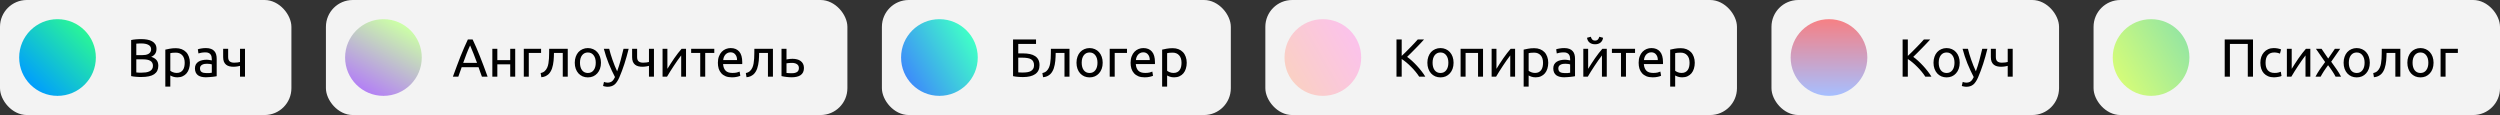
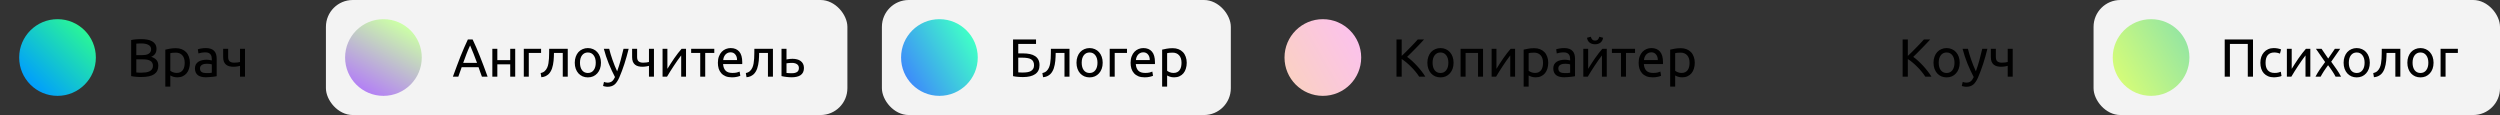
<svg xmlns="http://www.w3.org/2000/svg" width="652" height="30" viewBox="0 0 652 30" fill="none">
  <rect x="0" y="0" width="652" height="30" fill="#333333" stroke="none" />
-   <rect width="76" height="30" rx="7" fill="#F3F3F3" />
  <path d="M5 15C5 9.477 9.477 5 15 5C20.523 5 25 9.477 25 15C25 20.523 20.523 25 15 25C9.477 25 5 20.523 5 15Z" fill="url(#paint0_linear_6965_164)" />
  <path d="M36.822 20.084C36.626 20.084 36.411 20.079 36.178 20.07C35.954 20.061 35.725 20.047 35.492 20.028C35.268 20.009 35.044 19.986 34.82 19.958C34.596 19.93 34.391 19.893 34.204 19.846V10.438C34.391 10.391 34.596 10.354 34.82 10.326C35.044 10.298 35.268 10.275 35.492 10.256C35.725 10.237 35.954 10.223 36.178 10.214C36.402 10.205 36.612 10.2 36.808 10.2C37.368 10.2 37.891 10.242 38.376 10.326C38.871 10.41 39.295 10.555 39.65 10.76C40.014 10.956 40.299 11.217 40.504 11.544C40.709 11.871 40.812 12.272 40.812 12.748C40.812 13.28 40.686 13.719 40.434 14.064C40.182 14.4 39.846 14.652 39.426 14.82C39.995 14.988 40.448 15.254 40.784 15.618C41.12 15.982 41.288 16.495 41.288 17.158C41.288 18.129 40.929 18.861 40.21 19.356C39.501 19.841 38.371 20.084 36.822 20.084ZM35.548 15.478V18.894C35.651 18.903 35.772 18.913 35.912 18.922C36.033 18.931 36.173 18.941 36.332 18.95C36.5 18.95 36.691 18.95 36.906 18.95C37.307 18.95 37.685 18.927 38.04 18.88C38.404 18.824 38.721 18.731 38.992 18.6C39.263 18.469 39.477 18.287 39.636 18.054C39.804 17.821 39.888 17.527 39.888 17.172C39.888 16.855 39.827 16.589 39.706 16.374C39.585 16.15 39.407 15.973 39.174 15.842C38.95 15.711 38.679 15.618 38.362 15.562C38.045 15.506 37.69 15.478 37.298 15.478H35.548ZM35.548 14.386H36.976C37.312 14.386 37.629 14.363 37.928 14.316C38.227 14.269 38.483 14.185 38.698 14.064C38.922 13.943 39.095 13.784 39.216 13.588C39.347 13.392 39.412 13.145 39.412 12.846C39.412 12.566 39.347 12.333 39.216 12.146C39.085 11.95 38.903 11.796 38.67 11.684C38.446 11.563 38.18 11.474 37.872 11.418C37.564 11.362 37.237 11.334 36.892 11.334C36.547 11.334 36.276 11.339 36.08 11.348C35.884 11.357 35.707 11.371 35.548 11.39V14.386ZM48.17 16.374C48.17 15.525 47.96 14.871 47.54 14.414C47.12 13.957 46.56 13.728 45.86 13.728C45.468 13.728 45.16 13.742 44.936 13.77C44.721 13.798 44.549 13.831 44.418 13.868V18.46C44.577 18.591 44.805 18.717 45.104 18.838C45.403 18.959 45.729 19.02 46.084 19.02C46.457 19.02 46.775 18.955 47.036 18.824C47.307 18.684 47.526 18.497 47.694 18.264C47.862 18.021 47.983 17.741 48.058 17.424C48.133 17.097 48.17 16.747 48.17 16.374ZM49.528 16.374C49.528 16.925 49.453 17.433 49.304 17.9C49.164 18.367 48.954 18.768 48.674 19.104C48.394 19.44 48.049 19.701 47.638 19.888C47.237 20.075 46.775 20.168 46.252 20.168C45.832 20.168 45.459 20.112 45.132 20C44.815 19.888 44.577 19.781 44.418 19.678V22.59H43.116V12.944C43.424 12.869 43.807 12.79 44.264 12.706C44.731 12.613 45.267 12.566 45.874 12.566C46.434 12.566 46.938 12.655 47.386 12.832C47.834 13.009 48.217 13.261 48.534 13.588C48.851 13.915 49.094 14.316 49.262 14.792C49.439 15.259 49.528 15.786 49.528 16.374ZM53.824 19.062C54.132 19.062 54.403 19.057 54.636 19.048C54.879 19.029 55.08 19.001 55.238 18.964V16.794C55.145 16.747 54.991 16.71 54.776 16.682C54.571 16.645 54.319 16.626 54.02 16.626C53.824 16.626 53.614 16.64 53.39 16.668C53.176 16.696 52.975 16.757 52.788 16.85C52.611 16.934 52.462 17.055 52.34 17.214C52.219 17.363 52.158 17.564 52.158 17.816C52.158 18.283 52.308 18.609 52.606 18.796C52.905 18.973 53.311 19.062 53.824 19.062ZM53.712 12.538C54.235 12.538 54.674 12.608 55.028 12.748C55.392 12.879 55.682 13.07 55.896 13.322C56.12 13.565 56.279 13.859 56.372 14.204C56.466 14.54 56.512 14.913 56.512 15.324V19.874C56.4 19.893 56.242 19.921 56.036 19.958C55.84 19.986 55.616 20.014 55.364 20.042C55.112 20.07 54.837 20.093 54.538 20.112C54.249 20.14 53.96 20.154 53.67 20.154C53.26 20.154 52.882 20.112 52.536 20.028C52.191 19.944 51.892 19.813 51.64 19.636C51.388 19.449 51.192 19.207 51.052 18.908C50.912 18.609 50.842 18.25 50.842 17.83C50.842 17.429 50.922 17.083 51.08 16.794C51.248 16.505 51.472 16.271 51.752 16.094C52.032 15.917 52.359 15.786 52.732 15.702C53.106 15.618 53.498 15.576 53.908 15.576C54.039 15.576 54.174 15.585 54.314 15.604C54.454 15.613 54.585 15.632 54.706 15.66C54.837 15.679 54.949 15.697 55.042 15.716C55.136 15.735 55.201 15.749 55.238 15.758V15.394C55.238 15.179 55.215 14.969 55.168 14.764C55.122 14.549 55.038 14.363 54.916 14.204C54.795 14.036 54.627 13.905 54.412 13.812C54.207 13.709 53.936 13.658 53.6 13.658C53.171 13.658 52.793 13.691 52.466 13.756C52.149 13.812 51.911 13.873 51.752 13.938L51.598 12.86C51.766 12.785 52.046 12.715 52.438 12.65C52.83 12.575 53.255 12.538 53.712 12.538ZM59.501 12.72V14.862C59.501 15.413 59.641 15.8 59.921 16.024C60.201 16.239 60.583 16.346 61.069 16.346C61.423 16.346 61.717 16.327 61.951 16.29C62.193 16.253 62.408 16.211 62.595 16.164V12.72H63.897V20H62.595V17.172C62.52 17.191 62.422 17.214 62.301 17.242C62.179 17.27 62.039 17.298 61.881 17.326C61.731 17.345 61.573 17.363 61.405 17.382C61.237 17.401 61.073 17.41 60.915 17.41C60.513 17.41 60.145 17.368 59.809 17.284C59.482 17.2 59.197 17.06 58.955 16.864C58.721 16.668 58.535 16.411 58.395 16.094C58.264 15.767 58.199 15.361 58.199 14.876V12.72H59.501Z" fill="black" />
  <rect x="85" width="136" height="30" rx="7" fill="#F3F3F3" />
  <path d="M90 15C90 9.477 94.477 5 100 5C105.523 5 110 9.477 110 15C110 20.523 105.523 25 100 25C94.477 25 90 20.523 90 15Z" fill="url(#paint1_linear_6965_164)" />
  <path d="M125.686 20C125.527 19.58 125.378 19.169 125.238 18.768C125.098 18.357 124.953 17.942 124.804 17.522H120.408L119.526 20H118.112C118.485 18.973 118.835 18.026 119.162 17.158C119.489 16.281 119.806 15.45 120.114 14.666C120.431 13.882 120.744 13.135 121.052 12.426C121.36 11.707 121.682 10.998 122.018 10.298H123.264C123.6 10.998 123.922 11.707 124.23 12.426C124.538 13.135 124.846 13.882 125.154 14.666C125.471 15.45 125.793 16.281 126.12 17.158C126.447 18.026 126.797 18.973 127.17 20H125.686ZM124.412 16.402C124.113 15.59 123.815 14.806 123.516 14.05C123.227 13.285 122.923 12.552 122.606 11.852C122.279 12.552 121.967 13.285 121.668 14.05C121.379 14.806 121.089 15.59 120.8 16.402H124.412ZM134.367 20H133.065V16.78H129.705V20H128.403V12.72H129.705V15.688H133.065V12.72H134.367V20ZM141.114 13.812H137.908V20H136.606V12.72H141.114V13.812ZM144.472 13.812C144.472 14.12 144.463 14.451 144.444 14.806C144.435 15.151 144.412 15.501 144.374 15.856C144.337 16.201 144.286 16.547 144.22 16.892C144.155 17.228 144.071 17.545 143.968 17.844C143.866 18.143 143.735 18.423 143.576 18.684C143.427 18.945 143.24 19.179 143.016 19.384C142.792 19.58 142.531 19.748 142.232 19.888C141.934 20.019 141.584 20.103 141.182 20.14L141 19.048C141.458 18.955 141.817 18.782 142.078 18.53C142.349 18.278 142.564 17.97 142.722 17.606C142.862 17.289 142.965 16.929 143.03 16.528C143.096 16.127 143.142 15.711 143.17 15.282C143.198 14.843 143.212 14.405 143.212 13.966C143.222 13.527 143.226 13.112 143.226 12.72H148.07V20H146.768V13.812H144.472ZM156.732 16.36C156.732 16.939 156.648 17.461 156.48 17.928C156.312 18.395 156.074 18.796 155.766 19.132C155.467 19.468 155.108 19.729 154.688 19.916C154.268 20.093 153.81 20.182 153.316 20.182C152.821 20.182 152.364 20.093 151.944 19.916C151.524 19.729 151.16 19.468 150.852 19.132C150.553 18.796 150.32 18.395 150.152 17.928C149.984 17.461 149.9 16.939 149.9 16.36C149.9 15.791 149.984 15.273 150.152 14.806C150.32 14.33 150.553 13.924 150.852 13.588C151.16 13.252 151.524 12.995 151.944 12.818C152.364 12.631 152.821 12.538 153.316 12.538C153.81 12.538 154.268 12.631 154.688 12.818C155.108 12.995 155.467 13.252 155.766 13.588C156.074 13.924 156.312 14.33 156.48 14.806C156.648 15.273 156.732 15.791 156.732 16.36ZM155.374 16.36C155.374 15.539 155.187 14.89 154.814 14.414C154.45 13.929 153.95 13.686 153.316 13.686C152.681 13.686 152.177 13.929 151.804 14.414C151.44 14.89 151.258 15.539 151.258 16.36C151.258 17.181 151.44 17.835 151.804 18.32C152.177 18.796 152.681 19.034 153.316 19.034C153.95 19.034 154.45 18.796 154.814 18.32C155.187 17.835 155.374 17.181 155.374 16.36ZM157.518 21.358C157.621 21.405 157.751 21.447 157.91 21.484C158.078 21.531 158.241 21.554 158.4 21.554C158.913 21.554 159.315 21.437 159.604 21.204C159.893 20.98 160.155 20.611 160.388 20.098C159.8 18.978 159.249 17.793 158.736 16.542C158.232 15.282 157.812 14.008 157.476 12.72H158.876C158.979 13.14 159.1 13.593 159.24 14.078C159.389 14.563 159.553 15.063 159.73 15.576C159.907 16.089 160.099 16.603 160.304 17.116C160.509 17.629 160.724 18.124 160.948 18.6C161.303 17.62 161.611 16.649 161.872 15.688C162.133 14.727 162.381 13.737 162.614 12.72H163.958C163.622 14.092 163.249 15.413 162.838 16.682C162.427 17.942 161.984 19.123 161.508 20.224C161.321 20.644 161.125 21.003 160.92 21.302C160.724 21.61 160.505 21.862 160.262 22.058C160.019 22.254 159.744 22.399 159.436 22.492C159.137 22.585 158.797 22.632 158.414 22.632C158.311 22.632 158.204 22.623 158.092 22.604C157.98 22.595 157.868 22.576 157.756 22.548C157.653 22.529 157.555 22.506 157.462 22.478C157.378 22.45 157.317 22.427 157.28 22.408L157.518 21.358ZM166.157 12.72V14.862C166.157 15.413 166.297 15.8 166.577 16.024C166.857 16.239 167.24 16.346 167.725 16.346C168.08 16.346 168.374 16.327 168.607 16.29C168.85 16.253 169.064 16.211 169.251 16.164V12.72H170.553V20H169.251V17.172C169.176 17.191 169.078 17.214 168.957 17.242C168.836 17.27 168.696 17.298 168.537 17.326C168.388 17.345 168.229 17.363 168.061 17.382C167.893 17.401 167.73 17.41 167.571 17.41C167.17 17.41 166.801 17.368 166.465 17.284C166.138 17.2 165.854 17.06 165.611 16.864C165.378 16.668 165.191 16.411 165.051 16.094C164.92 15.767 164.855 15.361 164.855 14.876V12.72H166.157ZM178.914 12.72V20H177.654V14.456C177.374 14.811 177.066 15.226 176.73 15.702C176.394 16.178 176.058 16.673 175.722 17.186C175.386 17.69 175.064 18.189 174.756 18.684C174.448 19.179 174.182 19.617 173.958 20H172.796V12.72H174.056V17.956C174.298 17.555 174.574 17.116 174.882 16.64C175.19 16.155 175.507 15.679 175.834 15.212C176.17 14.736 176.501 14.283 176.828 13.854C177.164 13.415 177.476 13.037 177.766 12.72H178.914ZM186.287 12.72V13.812H183.921V20H182.619V13.812H180.253V12.72H186.287ZM187.224 16.374C187.224 15.73 187.317 15.17 187.504 14.694C187.69 14.209 187.938 13.807 188.246 13.49C188.554 13.173 188.908 12.935 189.31 12.776C189.711 12.617 190.122 12.538 190.542 12.538C191.522 12.538 192.273 12.846 192.796 13.462C193.318 14.069 193.58 14.997 193.58 16.248C193.58 16.304 193.58 16.379 193.58 16.472C193.58 16.556 193.575 16.635 193.566 16.71H188.582C188.638 17.466 188.857 18.04 189.24 18.432C189.622 18.824 190.22 19.02 191.032 19.02C191.489 19.02 191.872 18.983 192.18 18.908C192.497 18.824 192.735 18.745 192.894 18.67L193.076 19.762C192.917 19.846 192.637 19.935 192.236 20.028C191.844 20.121 191.396 20.168 190.892 20.168C190.257 20.168 189.706 20.075 189.24 19.888C188.782 19.692 188.404 19.426 188.106 19.09C187.807 18.754 187.583 18.357 187.434 17.9C187.294 17.433 187.224 16.925 187.224 16.374ZM192.222 15.66C192.231 15.072 192.082 14.591 191.774 14.218C191.475 13.835 191.06 13.644 190.528 13.644C190.229 13.644 189.963 13.705 189.73 13.826C189.506 13.938 189.314 14.087 189.156 14.274C188.997 14.461 188.871 14.675 188.778 14.918C188.694 15.161 188.638 15.408 188.61 15.66H192.222ZM197.984 13.812C197.984 14.12 197.975 14.451 197.956 14.806C197.947 15.151 197.923 15.501 197.886 15.856C197.849 16.201 197.797 16.547 197.732 16.892C197.667 17.228 197.583 17.545 197.48 17.844C197.377 18.143 197.247 18.423 197.088 18.684C196.939 18.945 196.752 19.179 196.528 19.384C196.304 19.58 196.043 19.748 195.744 19.888C195.445 20.019 195.095 20.103 194.694 20.14L194.512 19.048C194.969 18.955 195.329 18.782 195.59 18.53C195.861 18.278 196.075 17.97 196.234 17.606C196.374 17.289 196.477 16.929 196.542 16.528C196.607 16.127 196.654 15.711 196.682 15.282C196.71 14.843 196.724 14.405 196.724 13.966C196.733 13.527 196.738 13.112 196.738 12.72H201.582V20H200.28V13.812H197.984ZM206.575 19.09C207.126 19.09 207.56 18.983 207.877 18.768C208.195 18.553 208.353 18.208 208.353 17.732C208.353 17.499 208.307 17.298 208.213 17.13C208.12 16.962 207.989 16.827 207.821 16.724C207.663 16.612 207.476 16.533 207.261 16.486C207.047 16.43 206.818 16.402 206.575 16.402C206.323 16.402 206.062 16.411 205.791 16.43C205.53 16.439 205.306 16.467 205.119 16.514V19.02C205.175 19.029 205.259 19.039 205.371 19.048C205.483 19.057 205.605 19.067 205.735 19.076C205.875 19.076 206.015 19.081 206.155 19.09C206.305 19.09 206.445 19.09 206.575 19.09ZM203.817 19.846V12.72H205.119V15.506C205.194 15.487 205.292 15.469 205.413 15.45C205.544 15.431 205.679 15.413 205.819 15.394C205.969 15.375 206.123 15.361 206.281 15.352C206.44 15.343 206.589 15.338 206.729 15.338C207.131 15.338 207.509 15.385 207.863 15.478C208.218 15.562 208.526 15.702 208.787 15.898C209.058 16.085 209.273 16.332 209.431 16.64C209.59 16.939 209.669 17.298 209.669 17.718C209.669 18.157 209.595 18.53 209.445 18.838C209.296 19.146 209.081 19.398 208.801 19.594C208.521 19.79 208.185 19.93 207.793 20.014C207.411 20.107 206.981 20.154 206.505 20.154C206.039 20.154 205.581 20.126 205.133 20.07C204.685 20.023 204.247 19.949 203.817 19.846Z" fill="black" />
  <rect x="230" width="91" height="30" rx="7" fill="#F3F3F3" />
  <path d="M235 15C235 9.477 239.477 5 245 5C250.523 5 255 9.477 255 15C255 20.523 250.523 25 245 25C239.477 25 235 20.523 235 15Z" fill="url(#paint2_linear_6965_164)" />
  <path d="M265.562 11.46V13.924H266.766C267.447 13.924 268.054 13.98 268.586 14.092C269.127 14.204 269.585 14.386 269.958 14.638C270.331 14.881 270.616 15.198 270.812 15.59C271.008 15.973 271.106 16.444 271.106 17.004C271.106 18.031 270.733 18.805 269.986 19.328C269.239 19.841 268.185 20.098 266.822 20.098C266.626 20.098 266.411 20.093 266.178 20.084C265.954 20.075 265.725 20.061 265.492 20.042C265.268 20.023 265.044 20 264.82 19.972C264.596 19.944 264.391 19.907 264.204 19.86V10.298H270.196V11.46H265.562ZM266.934 18.908C267.298 18.908 267.643 18.88 267.97 18.824C268.306 18.768 268.6 18.67 268.852 18.53C269.104 18.381 269.305 18.185 269.454 17.942C269.603 17.699 269.678 17.391 269.678 17.018C269.678 16.626 269.608 16.304 269.468 16.052C269.337 15.8 269.146 15.599 268.894 15.45C268.642 15.301 268.329 15.198 267.956 15.142C267.592 15.077 267.177 15.044 266.71 15.044H265.562V18.866C265.665 18.875 265.786 18.885 265.926 18.894C266.047 18.903 266.192 18.908 266.36 18.908C266.528 18.908 266.719 18.908 266.934 18.908ZM275.322 13.812C275.322 14.12 275.313 14.451 275.294 14.806C275.285 15.151 275.261 15.501 275.224 15.856C275.187 16.201 275.135 16.547 275.07 16.892C275.005 17.228 274.921 17.545 274.818 17.844C274.715 18.143 274.585 18.423 274.426 18.684C274.277 18.945 274.09 19.179 273.866 19.384C273.642 19.58 273.381 19.748 273.082 19.888C272.783 20.019 272.433 20.103 272.032 20.14L271.85 19.048C272.307 18.955 272.667 18.782 272.928 18.53C273.199 18.278 273.413 17.97 273.572 17.606C273.712 17.289 273.815 16.929 273.88 16.528C273.945 16.127 273.992 15.711 274.02 15.282C274.048 14.843 274.062 14.405 274.062 13.966C274.071 13.527 274.076 13.112 274.076 12.72H278.92V20H277.618V13.812H275.322ZM287.581 16.36C287.581 16.939 287.497 17.461 287.329 17.928C287.161 18.395 286.923 18.796 286.615 19.132C286.316 19.468 285.957 19.729 285.537 19.916C285.117 20.093 284.66 20.182 284.165 20.182C283.67 20.182 283.213 20.093 282.793 19.916C282.373 19.729 282.009 19.468 281.701 19.132C281.402 18.796 281.169 18.395 281.001 17.928C280.833 17.461 280.749 16.939 280.749 16.36C280.749 15.791 280.833 15.273 281.001 14.806C281.169 14.33 281.402 13.924 281.701 13.588C282.009 13.252 282.373 12.995 282.793 12.818C283.213 12.631 283.67 12.538 284.165 12.538C284.66 12.538 285.117 12.631 285.537 12.818C285.957 12.995 286.316 13.252 286.615 13.588C286.923 13.924 287.161 14.33 287.329 14.806C287.497 15.273 287.581 15.791 287.581 16.36ZM286.223 16.36C286.223 15.539 286.036 14.89 285.663 14.414C285.299 13.929 284.8 13.686 284.165 13.686C283.53 13.686 283.026 13.929 282.653 14.414C282.289 14.89 282.107 15.539 282.107 16.36C282.107 17.181 282.289 17.835 282.653 18.32C283.026 18.796 283.53 19.034 284.165 19.034C284.8 19.034 285.299 18.796 285.663 18.32C286.036 17.835 286.223 17.181 286.223 16.36ZM293.921 13.812H290.715V20H289.413V12.72H293.921V13.812ZM294.859 16.374C294.859 15.73 294.952 15.17 295.139 14.694C295.325 14.209 295.573 13.807 295.881 13.49C296.189 13.173 296.543 12.935 296.945 12.776C297.346 12.617 297.757 12.538 298.177 12.538C299.157 12.538 299.908 12.846 300.431 13.462C300.953 14.069 301.215 14.997 301.215 16.248C301.215 16.304 301.215 16.379 301.215 16.472C301.215 16.556 301.21 16.635 301.201 16.71H296.217C296.273 17.466 296.492 18.04 296.875 18.432C297.257 18.824 297.855 19.02 298.667 19.02C299.124 19.02 299.507 18.983 299.815 18.908C300.132 18.824 300.37 18.745 300.529 18.67L300.711 19.762C300.552 19.846 300.272 19.935 299.871 20.028C299.479 20.121 299.031 20.168 298.527 20.168C297.892 20.168 297.341 20.075 296.875 19.888C296.417 19.692 296.039 19.426 295.741 19.09C295.442 18.754 295.218 18.357 295.069 17.9C294.929 17.433 294.859 16.925 294.859 16.374ZM299.857 15.66C299.866 15.072 299.717 14.591 299.409 14.218C299.11 13.835 298.695 13.644 298.163 13.644C297.864 13.644 297.598 13.705 297.365 13.826C297.141 13.938 296.949 14.087 296.791 14.274C296.632 14.461 296.506 14.675 296.413 14.918C296.329 15.161 296.273 15.408 296.245 15.66H299.857ZM308.139 16.374C308.139 15.525 307.929 14.871 307.509 14.414C307.089 13.957 306.529 13.728 305.829 13.728C305.437 13.728 305.129 13.742 304.905 13.77C304.69 13.798 304.518 13.831 304.387 13.868V18.46C304.546 18.591 304.774 18.717 305.073 18.838C305.372 18.959 305.698 19.02 306.053 19.02C306.426 19.02 306.744 18.955 307.005 18.824C307.276 18.684 307.495 18.497 307.663 18.264C307.831 18.021 307.952 17.741 308.027 17.424C308.102 17.097 308.139 16.747 308.139 16.374ZM309.497 16.374C309.497 16.925 309.422 17.433 309.273 17.9C309.133 18.367 308.923 18.768 308.643 19.104C308.363 19.44 308.018 19.701 307.607 19.888C307.206 20.075 306.744 20.168 306.221 20.168C305.801 20.168 305.428 20.112 305.101 20C304.784 19.888 304.546 19.781 304.387 19.678V22.59H303.085V12.944C303.393 12.869 303.776 12.79 304.233 12.706C304.7 12.613 305.236 12.566 305.843 12.566C306.403 12.566 306.907 12.655 307.355 12.832C307.803 13.009 308.186 13.261 308.503 13.588C308.82 13.915 309.063 14.316 309.231 14.792C309.408 15.259 309.497 15.786 309.497 16.374Z" fill="black" />
-   <rect x="330" width="123" height="30" rx="7" fill="#F3F3F3" />
  <path d="M335 15C335 9.477 339.477 5 345 5C350.523 5 355 9.477 355 15C355 20.523 350.523 25 345 25C339.477 25 335 20.523 335 15Z" fill="url(#paint3_linear_6965_164)" />
  <path d="M371.386 10.298C371.097 10.615 370.77 10.97 370.406 11.362C370.042 11.745 369.659 12.141 369.258 12.552C368.866 12.953 368.474 13.35 368.082 13.742C367.69 14.134 367.321 14.498 366.976 14.834C367.377 15.114 367.802 15.459 368.25 15.87C368.698 16.281 369.137 16.719 369.566 17.186C369.995 17.653 370.397 18.129 370.77 18.614C371.153 19.099 371.47 19.561 371.722 20H370.126C369.846 19.561 369.524 19.123 369.16 18.684C368.796 18.236 368.409 17.811 367.998 17.41C367.597 16.999 367.186 16.621 366.766 16.276C366.355 15.931 365.954 15.637 365.562 15.394V20H364.204V10.298H365.562V14.582C365.889 14.274 366.248 13.929 366.64 13.546C367.032 13.154 367.419 12.762 367.802 12.37C368.185 11.978 368.544 11.605 368.88 11.25C369.225 10.886 369.515 10.569 369.748 10.298H371.386ZM379.091 16.36C379.091 16.939 379.007 17.461 378.839 17.928C378.671 18.395 378.433 18.796 378.125 19.132C377.826 19.468 377.467 19.729 377.047 19.916C376.627 20.093 376.17 20.182 375.675 20.182C375.18 20.182 374.723 20.093 374.303 19.916C373.883 19.729 373.519 19.468 373.211 19.132C372.912 18.796 372.679 18.395 372.511 17.928C372.343 17.461 372.259 16.939 372.259 16.36C372.259 15.791 372.343 15.273 372.511 14.806C372.679 14.33 372.912 13.924 373.211 13.588C373.519 13.252 373.883 12.995 374.303 12.818C374.723 12.631 375.18 12.538 375.675 12.538C376.17 12.538 376.627 12.631 377.047 12.818C377.467 12.995 377.826 13.252 378.125 13.588C378.433 13.924 378.671 14.33 378.839 14.806C379.007 15.273 379.091 15.791 379.091 16.36ZM377.733 16.36C377.733 15.539 377.546 14.89 377.173 14.414C376.809 13.929 376.31 13.686 375.675 13.686C375.04 13.686 374.536 13.929 374.163 14.414C373.799 14.89 373.617 15.539 373.617 16.36C373.617 17.181 373.799 17.835 374.163 18.32C374.536 18.796 375.04 19.034 375.675 19.034C376.31 19.034 376.809 18.796 377.173 18.32C377.546 17.835 377.733 17.181 377.733 16.36ZM386.775 20H385.473V13.812H382.225V20H380.923V12.72H386.775V20ZM395.134 12.72V20H393.874V14.456C393.594 14.811 393.286 15.226 392.95 15.702C392.614 16.178 392.278 16.673 391.942 17.186C391.606 17.69 391.284 18.189 390.976 18.684C390.668 19.179 390.402 19.617 390.178 20H389.016V12.72H390.276V17.956C390.519 17.555 390.794 17.116 391.102 16.64C391.41 16.155 391.728 15.679 392.054 15.212C392.39 14.736 392.722 14.283 393.048 13.854C393.384 13.415 393.697 13.037 393.986 12.72H395.134ZM402.424 16.374C402.424 15.525 402.214 14.871 401.794 14.414C401.374 13.957 400.814 13.728 400.114 13.728C399.722 13.728 399.414 13.742 399.19 13.77C398.975 13.798 398.803 13.831 398.672 13.868V18.46C398.831 18.591 399.059 18.717 399.358 18.838C399.657 18.959 399.983 19.02 400.338 19.02C400.711 19.02 401.029 18.955 401.29 18.824C401.561 18.684 401.78 18.497 401.948 18.264C402.116 18.021 402.237 17.741 402.312 17.424C402.387 17.097 402.424 16.747 402.424 16.374ZM403.782 16.374C403.782 16.925 403.707 17.433 403.558 17.9C403.418 18.367 403.208 18.768 402.928 19.104C402.648 19.44 402.303 19.701 401.892 19.888C401.491 20.075 401.029 20.168 400.506 20.168C400.086 20.168 399.713 20.112 399.386 20C399.069 19.888 398.831 19.781 398.672 19.678V22.59H397.37V12.944C397.678 12.869 398.061 12.79 398.518 12.706C398.985 12.613 399.521 12.566 400.128 12.566C400.688 12.566 401.192 12.655 401.64 12.832C402.088 13.009 402.471 13.261 402.788 13.588C403.105 13.915 403.348 14.316 403.516 14.792C403.693 15.259 403.782 15.786 403.782 16.374ZM408.078 19.062C408.386 19.062 408.657 19.057 408.89 19.048C409.133 19.029 409.333 19.001 409.492 18.964V16.794C409.399 16.747 409.245 16.71 409.03 16.682C408.825 16.645 408.573 16.626 408.274 16.626C408.078 16.626 407.868 16.64 407.644 16.668C407.429 16.696 407.229 16.757 407.042 16.85C406.865 16.934 406.715 17.055 406.594 17.214C406.473 17.363 406.412 17.564 406.412 17.816C406.412 18.283 406.561 18.609 406.86 18.796C407.159 18.973 407.565 19.062 408.078 19.062ZM407.966 12.538C408.489 12.538 408.927 12.608 409.282 12.748C409.646 12.879 409.935 13.07 410.15 13.322C410.374 13.565 410.533 13.859 410.626 14.204C410.719 14.54 410.766 14.913 410.766 15.324V19.874C410.654 19.893 410.495 19.921 410.29 19.958C410.094 19.986 409.87 20.014 409.618 20.042C409.366 20.07 409.091 20.093 408.792 20.112C408.503 20.14 408.213 20.154 407.924 20.154C407.513 20.154 407.135 20.112 406.79 20.028C406.445 19.944 406.146 19.813 405.894 19.636C405.642 19.449 405.446 19.207 405.306 18.908C405.166 18.609 405.096 18.25 405.096 17.83C405.096 17.429 405.175 17.083 405.334 16.794C405.502 16.505 405.726 16.271 406.006 16.094C406.286 15.917 406.613 15.786 406.986 15.702C407.359 15.618 407.751 15.576 408.162 15.576C408.293 15.576 408.428 15.585 408.568 15.604C408.708 15.613 408.839 15.632 408.96 15.66C409.091 15.679 409.203 15.697 409.296 15.716C409.389 15.735 409.455 15.749 409.492 15.758V15.394C409.492 15.179 409.469 14.969 409.422 14.764C409.375 14.549 409.291 14.363 409.17 14.204C409.049 14.036 408.881 13.905 408.666 13.812C408.461 13.709 408.19 13.658 407.854 13.658C407.425 13.658 407.047 13.691 406.72 13.756C406.403 13.812 406.165 13.873 406.006 13.938L405.852 12.86C406.02 12.785 406.3 12.715 406.692 12.65C407.084 12.575 407.509 12.538 407.966 12.538ZM419.047 12.72V20H417.787V14.456C417.507 14.811 417.199 15.226 416.863 15.702C416.527 16.178 416.191 16.673 415.855 17.186C415.519 17.69 415.197 18.189 414.889 18.684C414.581 19.179 414.315 19.617 414.091 20H412.929V12.72H414.189V17.956C414.431 17.555 414.707 17.116 415.015 16.64C415.323 16.155 415.64 15.679 415.967 15.212C416.303 14.736 416.634 14.283 416.961 13.854C417.297 13.415 417.609 13.037 417.899 12.72H419.047ZM415.995 11.544C415.407 11.544 414.926 11.395 414.553 11.096C414.189 10.797 413.969 10.382 413.895 9.85L414.889 9.584C414.963 9.883 415.089 10.125 415.267 10.312C415.444 10.499 415.687 10.592 415.995 10.592C416.303 10.592 416.545 10.499 416.723 10.312C416.9 10.125 417.026 9.883 417.101 9.584L418.081 9.85C418.006 10.382 417.787 10.797 417.423 11.096C417.059 11.395 416.583 11.544 415.995 11.544ZM426.42 12.72V13.812H424.054V20H422.752V13.812H420.386V12.72H426.42ZM427.357 16.374C427.357 15.73 427.45 15.17 427.637 14.694C427.823 14.209 428.071 13.807 428.379 13.49C428.687 13.173 429.041 12.935 429.443 12.776C429.844 12.617 430.255 12.538 430.675 12.538C431.655 12.538 432.406 12.846 432.929 13.462C433.451 14.069 433.713 14.997 433.713 16.248C433.713 16.304 433.713 16.379 433.713 16.472C433.713 16.556 433.708 16.635 433.699 16.71H428.715C428.771 17.466 428.99 18.04 429.373 18.432C429.755 18.824 430.353 19.02 431.165 19.02C431.622 19.02 432.005 18.983 432.313 18.908C432.63 18.824 432.868 18.745 433.027 18.67L433.209 19.762C433.05 19.846 432.77 19.935 432.369 20.028C431.977 20.121 431.529 20.168 431.025 20.168C430.39 20.168 429.839 20.075 429.373 19.888C428.915 19.692 428.537 19.426 428.239 19.09C427.94 18.754 427.716 18.357 427.567 17.9C427.427 17.433 427.357 16.925 427.357 16.374ZM432.355 15.66C432.364 15.072 432.215 14.591 431.907 14.218C431.608 13.835 431.193 13.644 430.661 13.644C430.362 13.644 430.096 13.705 429.863 13.826C429.639 13.938 429.447 14.087 429.289 14.274C429.13 14.461 429.004 14.675 428.911 14.918C428.827 15.161 428.771 15.408 428.743 15.66H432.355ZM440.637 16.374C440.637 15.525 440.427 14.871 440.007 14.414C439.587 13.957 439.027 13.728 438.327 13.728C437.935 13.728 437.627 13.742 437.403 13.77C437.188 13.798 437.016 13.831 436.885 13.868V18.46C437.044 18.591 437.272 18.717 437.571 18.838C437.87 18.959 438.196 19.02 438.551 19.02C438.924 19.02 439.242 18.955 439.503 18.824C439.774 18.684 439.993 18.497 440.161 18.264C440.329 18.021 440.45 17.741 440.525 17.424C440.6 17.097 440.637 16.747 440.637 16.374ZM441.995 16.374C441.995 16.925 441.92 17.433 441.771 17.9C441.631 18.367 441.421 18.768 441.141 19.104C440.861 19.44 440.516 19.701 440.105 19.888C439.704 20.075 439.242 20.168 438.719 20.168C438.299 20.168 437.926 20.112 437.599 20C437.282 19.888 437.044 19.781 436.885 19.678V22.59H435.583V12.944C435.891 12.869 436.274 12.79 436.731 12.706C437.198 12.613 437.734 12.566 438.341 12.566C438.901 12.566 439.405 12.655 439.853 12.832C440.301 13.009 440.684 13.261 441.001 13.588C441.318 13.915 441.561 14.316 441.729 14.792C441.906 15.259 441.995 15.786 441.995 16.374Z" fill="black" />
-   <rect x="462" width="75" height="30" rx="7" fill="#F3F3F3" />
-   <path d="M467 15C467 9.477 471.477 5 477 5C482.523 5 487 9.477 487 15C487 20.523 482.523 25 477 25C471.477 25 467 20.523 467 15Z" fill="url(#paint4_linear_6965_164)" />
  <path d="M503.386 10.298C503.097 10.615 502.77 10.97 502.406 11.362C502.042 11.745 501.659 12.141 501.258 12.552C500.866 12.953 500.474 13.35 500.082 13.742C499.69 14.134 499.321 14.498 498.976 14.834C499.377 15.114 499.802 15.459 500.25 15.87C500.698 16.281 501.137 16.719 501.566 17.186C501.995 17.653 502.397 18.129 502.77 18.614C503.153 19.099 503.47 19.561 503.722 20H502.126C501.846 19.561 501.524 19.123 501.16 18.684C500.796 18.236 500.409 17.811 499.998 17.41C499.597 16.999 499.186 16.621 498.766 16.276C498.355 15.931 497.954 15.637 497.562 15.394V20H496.204V10.298H497.562V14.582C497.889 14.274 498.248 13.929 498.64 13.546C499.032 13.154 499.419 12.762 499.802 12.37C500.185 11.978 500.544 11.605 500.88 11.25C501.225 10.886 501.515 10.569 501.748 10.298H503.386ZM511.091 16.36C511.091 16.939 511.007 17.461 510.839 17.928C510.671 18.395 510.433 18.796 510.125 19.132C509.826 19.468 509.467 19.729 509.047 19.916C508.627 20.093 508.17 20.182 507.675 20.182C507.18 20.182 506.723 20.093 506.303 19.916C505.883 19.729 505.519 19.468 505.211 19.132C504.912 18.796 504.679 18.395 504.511 17.928C504.343 17.461 504.259 16.939 504.259 16.36C504.259 15.791 504.343 15.273 504.511 14.806C504.679 14.33 504.912 13.924 505.211 13.588C505.519 13.252 505.883 12.995 506.303 12.818C506.723 12.631 507.18 12.538 507.675 12.538C508.17 12.538 508.627 12.631 509.047 12.818C509.467 12.995 509.826 13.252 510.125 13.588C510.433 13.924 510.671 14.33 510.839 14.806C511.007 15.273 511.091 15.791 511.091 16.36ZM509.733 16.36C509.733 15.539 509.546 14.89 509.173 14.414C508.809 13.929 508.31 13.686 507.675 13.686C507.04 13.686 506.536 13.929 506.163 14.414C505.799 14.89 505.617 15.539 505.617 16.36C505.617 17.181 505.799 17.835 506.163 18.32C506.536 18.796 507.04 19.034 507.675 19.034C508.31 19.034 508.809 18.796 509.173 18.32C509.546 17.835 509.733 17.181 509.733 16.36ZM511.877 21.358C511.98 21.405 512.111 21.447 512.269 21.484C512.437 21.531 512.601 21.554 512.759 21.554C513.273 21.554 513.674 21.437 513.963 21.204C514.253 20.98 514.514 20.611 514.747 20.098C514.159 18.978 513.609 17.793 513.095 16.542C512.591 15.282 512.171 14.008 511.835 12.72H513.235C513.338 13.14 513.459 13.593 513.599 14.078C513.749 14.563 513.912 15.063 514.089 15.576C514.267 16.089 514.458 16.603 514.663 17.116C514.869 17.629 515.083 18.124 515.307 18.6C515.662 17.62 515.97 16.649 516.231 15.688C516.493 14.727 516.74 13.737 516.973 12.72H518.317C517.981 14.092 517.608 15.413 517.197 16.682C516.787 17.942 516.343 19.123 515.867 20.224C515.681 20.644 515.485 21.003 515.279 21.302C515.083 21.61 514.864 21.862 514.621 22.058C514.379 22.254 514.103 22.399 513.795 22.492C513.497 22.585 513.156 22.632 512.773 22.632C512.671 22.632 512.563 22.623 512.451 22.604C512.339 22.595 512.227 22.576 512.115 22.548C512.013 22.529 511.915 22.506 511.821 22.478C511.737 22.45 511.677 22.427 511.639 22.408L511.877 21.358ZM520.516 12.72V14.862C520.516 15.413 520.656 15.8 520.936 16.024C521.216 16.239 521.599 16.346 522.084 16.346C522.439 16.346 522.733 16.327 522.966 16.29C523.209 16.253 523.424 16.211 523.61 16.164V12.72H524.912V20H523.61V17.172C523.536 17.191 523.438 17.214 523.316 17.242C523.195 17.27 523.055 17.298 522.896 17.326C522.747 17.345 522.588 17.363 522.42 17.382C522.252 17.401 522.089 17.41 521.93 17.41C521.529 17.41 521.16 17.368 520.824 17.284C520.498 17.2 520.213 17.06 519.97 16.864C519.737 16.668 519.55 16.411 519.41 16.094C519.28 15.767 519.214 15.361 519.214 14.876V12.72H520.516Z" fill="black" />
  <rect x="546" width="106" height="30" rx="7" fill="#F3F3F3" />
  <path d="M551 15C551 9.477 555.477 5 561 5C566.523 5 571 9.477 571 15C571 20.523 566.523 25 561 25C555.477 25 551 20.523 551 15Z" fill="url(#paint5_linear_6965_164)" />
  <path d="M587.582 10.298V20H586.224V11.46H581.562V20H580.204V10.298H587.582ZM593.073 20.168C592.485 20.168 591.967 20.075 591.519 19.888C591.08 19.701 590.707 19.44 590.399 19.104C590.1 18.768 589.876 18.371 589.727 17.914C589.578 17.447 589.503 16.934 589.503 16.374C589.503 15.814 589.582 15.301 589.741 14.834C589.909 14.367 590.142 13.966 590.441 13.63C590.74 13.285 591.104 13.019 591.533 12.832C591.972 12.636 592.457 12.538 592.989 12.538C593.316 12.538 593.642 12.566 593.969 12.622C594.296 12.678 594.608 12.767 594.907 12.888L594.613 13.994C594.417 13.901 594.188 13.826 593.927 13.77C593.675 13.714 593.404 13.686 593.115 13.686C592.387 13.686 591.827 13.915 591.435 14.372C591.052 14.829 590.861 15.497 590.861 16.374C590.861 16.766 590.903 17.125 590.987 17.452C591.08 17.779 591.22 18.059 591.407 18.292C591.603 18.525 591.85 18.707 592.149 18.838C592.448 18.959 592.812 19.02 593.241 19.02C593.586 19.02 593.899 18.987 594.179 18.922C594.459 18.857 594.678 18.787 594.837 18.712L595.019 19.804C594.944 19.851 594.837 19.897 594.697 19.944C594.557 19.981 594.398 20.014 594.221 20.042C594.044 20.079 593.852 20.107 593.647 20.126C593.451 20.154 593.26 20.168 593.073 20.168ZM602.535 12.72V20H601.275V14.456C600.995 14.811 600.687 15.226 600.351 15.702C600.015 16.178 599.679 16.673 599.343 17.186C599.007 17.69 598.685 18.189 598.377 18.684C598.069 19.179 597.803 19.617 597.579 20H596.417V12.72H597.677V17.956C597.92 17.555 598.195 17.116 598.503 16.64C598.811 16.155 599.128 15.679 599.455 15.212C599.791 14.736 600.122 14.283 600.449 13.854C600.785 13.415 601.098 13.037 601.387 12.72H602.535ZM609.124 20C609.022 19.795 608.896 19.566 608.746 19.314C608.597 19.062 608.434 18.805 608.256 18.544C608.079 18.273 607.897 18.007 607.71 17.746C607.524 17.485 607.342 17.237 607.164 17.004C606.987 17.237 606.805 17.489 606.618 17.76C606.432 18.021 606.25 18.287 606.072 18.558C605.904 18.819 605.746 19.076 605.596 19.328C605.447 19.58 605.321 19.804 605.218 20H603.874C604.201 19.365 604.588 18.721 605.036 18.068C605.494 17.405 605.946 16.775 606.394 16.178L603.986 12.72H605.456L607.192 15.268L608.942 12.72H610.328L607.976 16.094C608.424 16.701 608.882 17.345 609.348 18.026C609.824 18.698 610.226 19.356 610.552 20H609.124ZM618.046 16.36C618.046 16.939 617.962 17.461 617.794 17.928C617.626 18.395 617.388 18.796 617.08 19.132C616.781 19.468 616.422 19.729 616.002 19.916C615.582 20.093 615.125 20.182 614.63 20.182C614.135 20.182 613.678 20.093 613.258 19.916C612.838 19.729 612.474 19.468 612.166 19.132C611.867 18.796 611.634 18.395 611.466 17.928C611.298 17.461 611.214 16.939 611.214 16.36C611.214 15.791 611.298 15.273 611.466 14.806C611.634 14.33 611.867 13.924 612.166 13.588C612.474 13.252 612.838 12.995 613.258 12.818C613.678 12.631 614.135 12.538 614.63 12.538C615.125 12.538 615.582 12.631 616.002 12.818C616.422 12.995 616.781 13.252 617.08 13.588C617.388 13.924 617.626 14.33 617.794 14.806C617.962 15.273 618.046 15.791 618.046 16.36ZM616.688 16.36C616.688 15.539 616.501 14.89 616.128 14.414C615.764 13.929 615.265 13.686 614.63 13.686C613.995 13.686 613.491 13.929 613.118 14.414C612.754 14.89 612.572 15.539 612.572 16.36C612.572 17.181 612.754 17.835 613.118 18.32C613.491 18.796 613.995 19.034 614.63 19.034C615.265 19.034 615.764 18.796 616.128 18.32C616.501 17.835 616.688 17.181 616.688 16.36ZM622.412 13.812C622.412 14.12 622.402 14.451 622.384 14.806C622.374 15.151 622.351 15.501 622.314 15.856C622.276 16.201 622.225 16.547 622.16 16.892C622.094 17.228 622.01 17.545 621.908 17.844C621.805 18.143 621.674 18.423 621.516 18.684C621.366 18.945 621.18 19.179 620.956 19.384C620.732 19.58 620.47 19.748 620.172 19.888C619.873 20.019 619.523 20.103 619.122 20.14L618.94 19.048C619.397 18.955 619.756 18.782 620.018 18.53C620.288 18.278 620.503 17.97 620.662 17.606C620.802 17.289 620.904 16.929 620.97 16.528C621.035 16.127 621.082 15.711 621.11 15.282C621.138 14.843 621.152 14.405 621.152 13.966C621.161 13.527 621.166 13.112 621.166 12.72H626.01V20H624.708V13.812H622.412ZM634.671 16.36C634.671 16.939 634.587 17.461 634.419 17.928C634.251 18.395 634.013 18.796 633.705 19.132C633.406 19.468 633.047 19.729 632.627 19.916C632.207 20.093 631.75 20.182 631.255 20.182C630.76 20.182 630.303 20.093 629.883 19.916C629.463 19.729 629.099 19.468 628.791 19.132C628.492 18.796 628.259 18.395 628.091 17.928C627.923 17.461 627.839 16.939 627.839 16.36C627.839 15.791 627.923 15.273 628.091 14.806C628.259 14.33 628.492 13.924 628.791 13.588C629.099 13.252 629.463 12.995 629.883 12.818C630.303 12.631 630.76 12.538 631.255 12.538C631.75 12.538 632.207 12.631 632.627 12.818C633.047 12.995 633.406 13.252 633.705 13.588C634.013 13.924 634.251 14.33 634.419 14.806C634.587 15.273 634.671 15.791 634.671 16.36ZM633.313 16.36C633.313 15.539 633.126 14.89 632.753 14.414C632.389 13.929 631.89 13.686 631.255 13.686C630.62 13.686 630.116 13.929 629.743 14.414C629.379 14.89 629.197 15.539 629.197 16.36C629.197 17.181 629.379 17.835 629.743 18.32C630.116 18.796 630.62 19.034 631.255 19.034C631.89 19.034 632.389 18.796 632.753 18.32C633.126 17.835 633.313 17.181 633.313 16.36ZM641.011 13.812H637.805V20H636.503V12.72H641.011V13.812Z" fill="black" />
  <defs>
    <linearGradient id="paint0_linear_6965_164" x1="22.071" y1="7.929" x2="7.929" y2="22.071" gradientUnits="userSpaceOnUse">
      <stop stop-color="#2AF598" />
      <stop offset="1" stop-color="#009EFD" />
    </linearGradient>
    <linearGradient id="paint1_linear_6965_164" x1="105" y1="6.34" x2="95" y2="23.66" gradientUnits="userSpaceOnUse">
      <stop stop-color="#CCFFA6" />
      <stop offset="1" stop-color="#B380F5" />
    </linearGradient>
    <linearGradient id="paint2_linear_6965_164" x1="236.34" y1="20" x2="253.66" y2="10" gradientUnits="userSpaceOnUse">
      <stop stop-color="#3D8CFA" />
      <stop offset="1" stop-color="#40FFC7" />
    </linearGradient>
    <linearGradient id="paint3_linear_6965_164" x1="336.34" y1="20" x2="353.66" y2="10" gradientUnits="userSpaceOnUse">
      <stop stop-color="#FAD0C4" />
      <stop offset="1" stop-color="#FBC2EB" />
    </linearGradient>
    <linearGradient id="paint4_linear_6965_164" x1="477" y1="25" x2="477" y2="5" gradientUnits="userSpaceOnUse">
      <stop stop-color="#A6BFFF" />
      <stop offset="1" stop-color="#F68084" />
    </linearGradient>
    <linearGradient id="paint5_linear_6965_164" x1="552.34" y1="20" x2="569.66" y2="10" gradientUnits="userSpaceOnUse">
      <stop stop-color="#D4FC79" />
      <stop offset="1" stop-color="#96E6A1" />
    </linearGradient>
  </defs>
</svg>